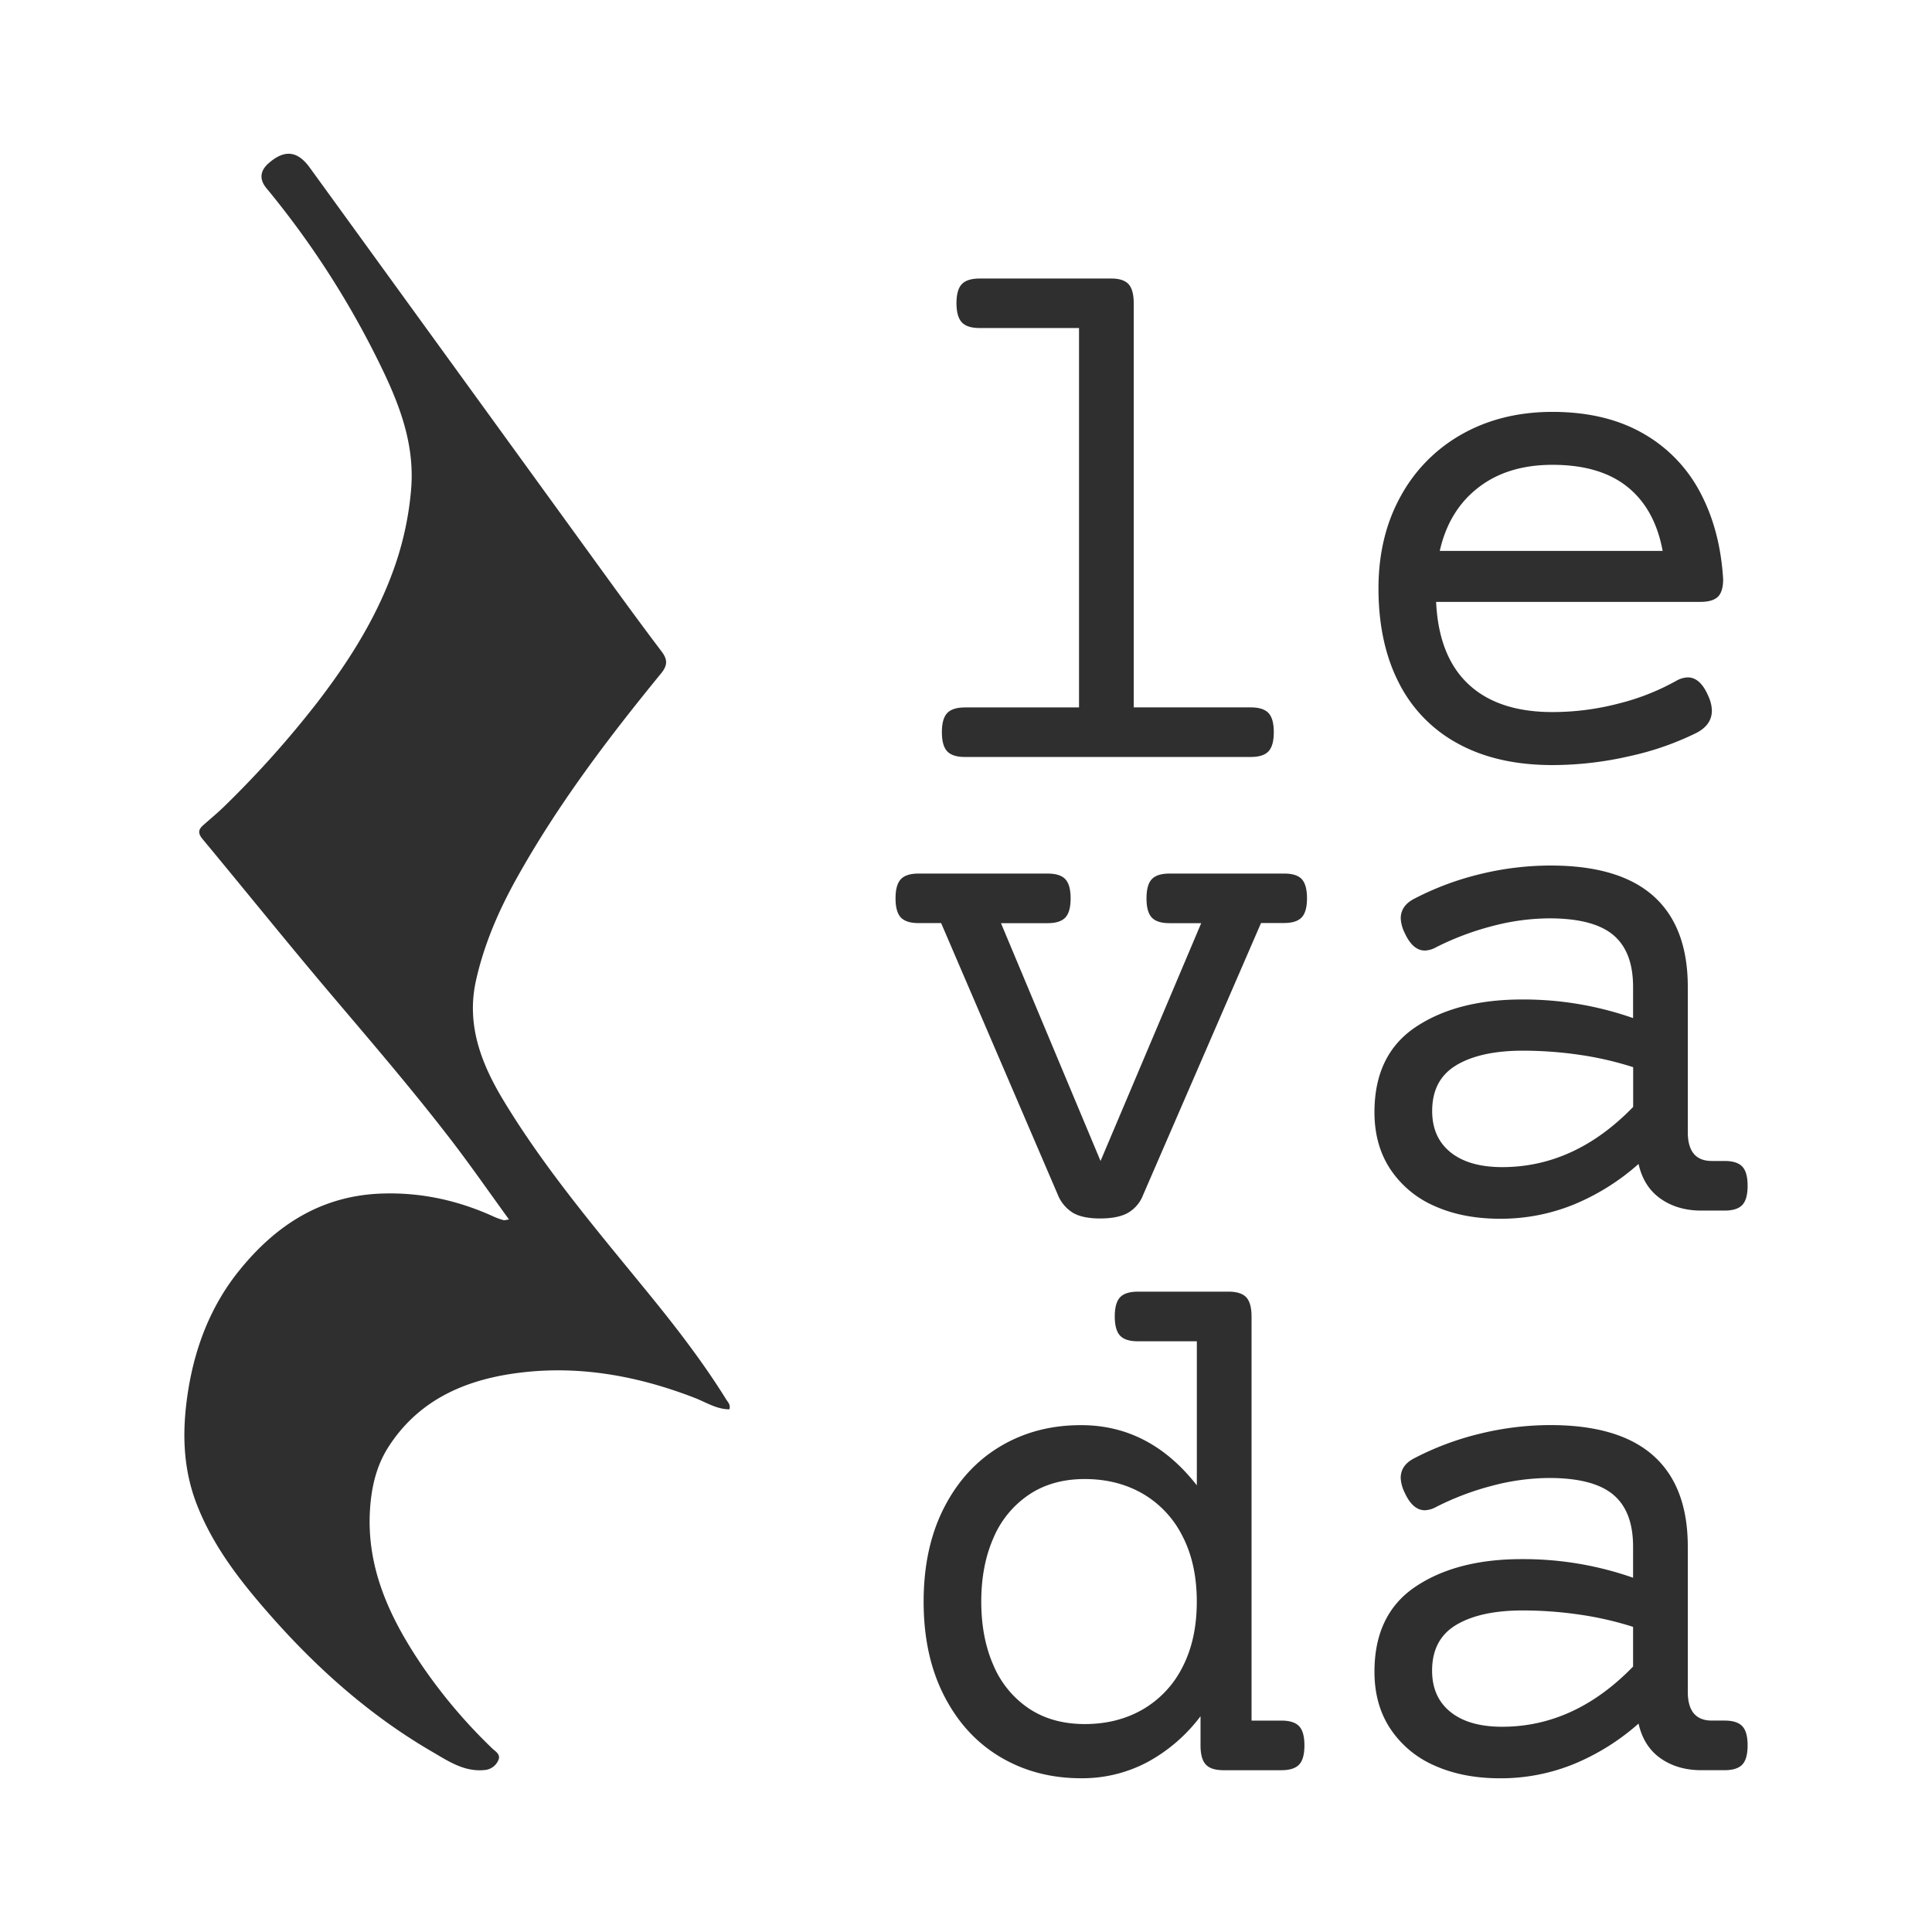
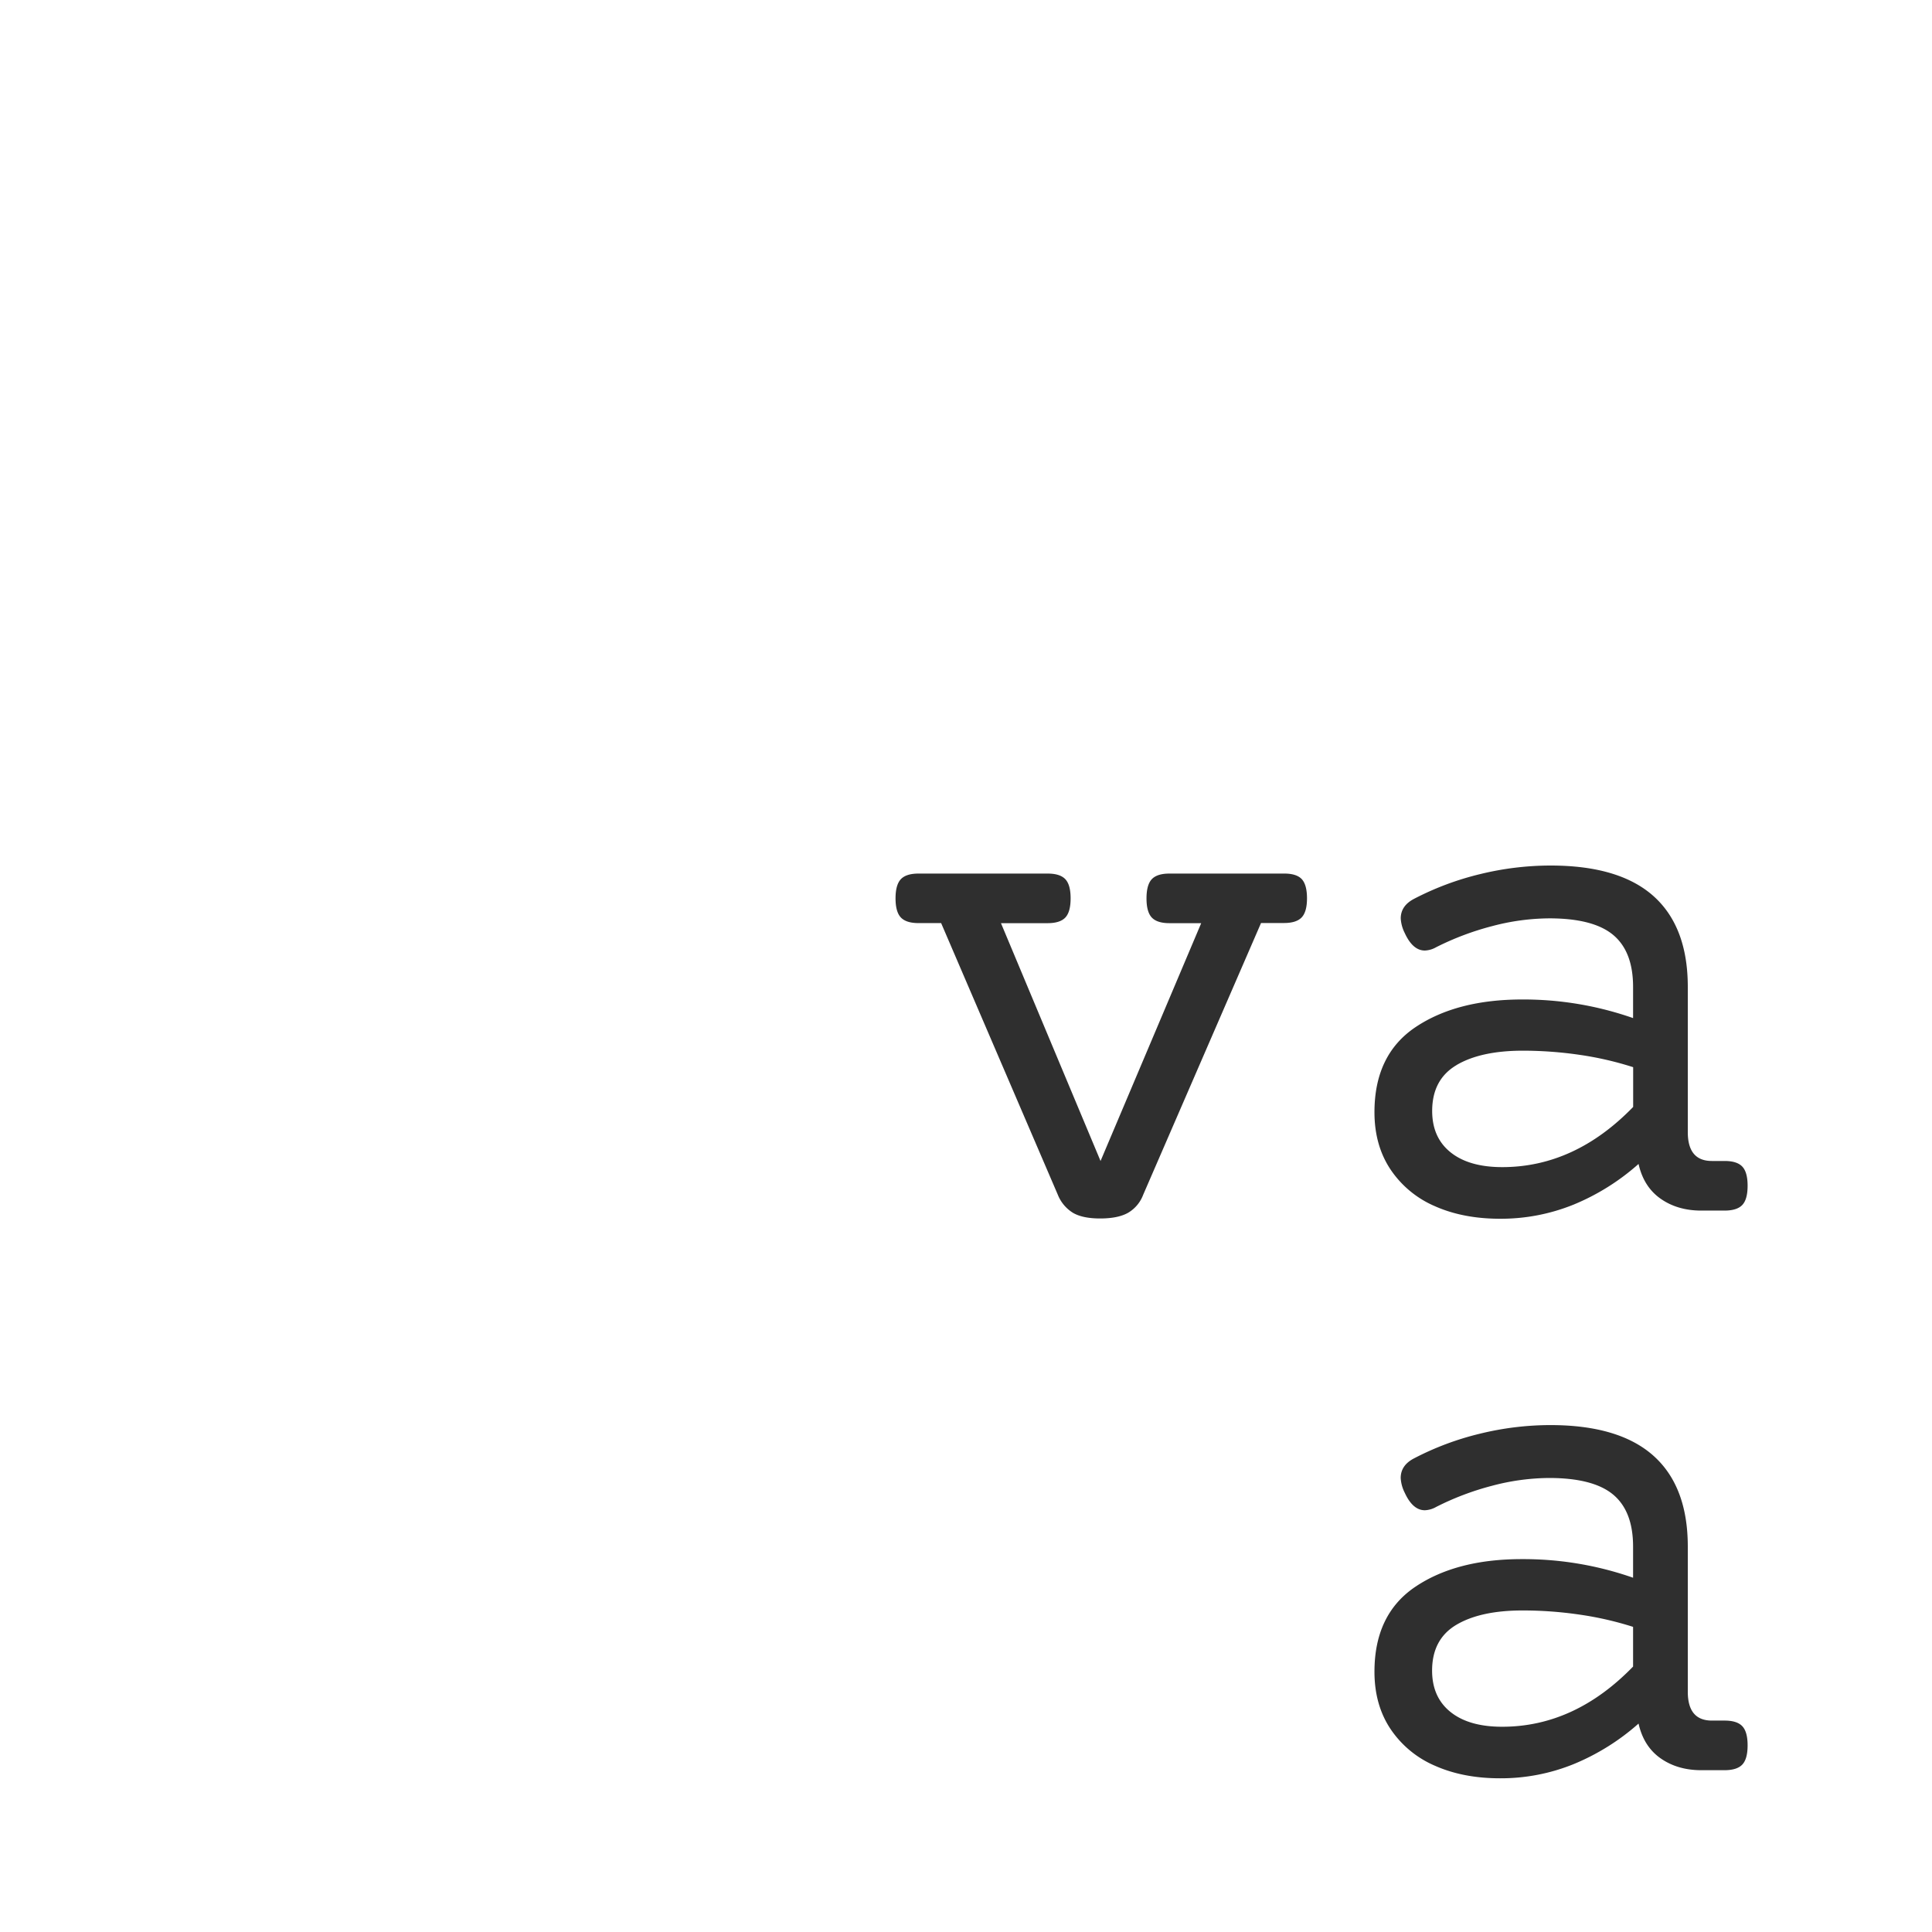
<svg xmlns="http://www.w3.org/2000/svg" id="Layer_1" data-name="Layer 1" viewBox="0 0 1000 1000">
  <defs>
    <style>.cls-1{fill:#fff;}.cls-2{fill:#2f2f2f;}</style>
  </defs>
  <title>levada-logo-black</title>
-   <rect class="cls-1" width="1000" height="1000" />
-   <path class="cls-2" d="M584.08,147q2.73,2.93,2.74,9.91V366.14h60.6q6.42,0,9.16,2.92t2.74,9.91q0,7-2.74,9.92t-9.16,2.92h-148q-6.42,0-9.16-2.92T487.51,379q0-7,2.74-9.91t9.16-2.92H558.5V169.79H507q-6.42,0-9.16-2.93T495.06,157q0-7,2.74-9.91t9.16-2.93h68C579.2,144.11,582.26,145.09,584.08,147Z" />
-   <path class="cls-2" d="M850.29,224.25A75.21,75.21,0,0,1,880,254.84q10.38,19.54,11.9,45c0,4.28-.92,7.3-2.74,9.06s-4.88,2.64-9.16,2.64H743.33q1.32,28.14,16.71,42.58t43.52,14.44a135.38,135.38,0,0,0,34.36-4.44,121,121,0,0,0,29.83-11.8,12.73,12.73,0,0,1,5.85-1.7q6.61,0,10.76,10a18.33,18.33,0,0,1,1.7,7.17q0,7.56-8.3,11.71a150.76,150.76,0,0,1-34.36,11.9A178.36,178.36,0,0,1,803.56,396q-28.51,0-48.71-11a73,73,0,0,1-30.78-31.53q-10.56-20.58-10.57-48.9,0-27,11.52-47.77a81.33,81.33,0,0,1,31.91-32.19q20.39-11.41,46.63-11.42Q830.94,213.21,850.29,224.25Zm-85.15,28.14q-15.2,11.79-19.92,32.75H860.58q-4-21.7-18.22-33.13t-38.8-11.42Q780.34,240.59,765.14,252.39Z" />
  <path class="cls-2" d="M673.76,455q2.73,2.94,2.74,9.92t-2.74,9.91q-2.75,2.92-9.16,2.92H652.71l-61,140.66a18.24,18.24,0,0,1-7.84,9.34q-5.19,2.93-14.44,2.93-9.06,0-14.07-2.93a19.48,19.48,0,0,1-7.83-9.34L487.13,477.79h-11.7q-6.42,0-9.16-2.92T463.53,465q0-7,2.74-9.92t9.16-2.92h66.83q6.42,0,9.16,2.92t2.73,9.92q0,7-2.73,9.91t-9.16,2.92H518.1l51.54,123.1,52.1-123.1H605.32q-6.42,0-9.16-2.92T593.43,465q0-7,2.73-9.92t9.16-2.92H664.6Q671,452.12,673.76,455Z" />
  <path class="cls-2" d="M855.85,463.82q17.74,15.87,17.75,47V586q0,14.92,12.46,14.92h6.61q6.42,0,9.16,2.93t2.73,9.91q0,7-2.73,9.91t-9.16,2.93H880.59q-12.29,0-21.05-6.14t-11.43-18a118.62,118.62,0,0,1-33.51,21,100.1,100.1,0,0,1-38.23,7.36q-19.07,0-33.7-6.51a52.53,52.53,0,0,1-22.94-19q-8.31-12.47-8.31-29.64,0-29.82,21.34-44.08t55.13-14.26a171.67,171.67,0,0,1,57.39,9.63V510.83q0-18.3-10.29-26.9t-33.13-8.59a117.34,117.34,0,0,0-29.45,4,144.89,144.89,0,0,0-29.08,10.95,12.61,12.61,0,0,1-5.85,1.7q-6.24,0-10.39-9.06a19.09,19.09,0,0,1-2.07-7.55q0-6.6,7-10.2a149.75,149.75,0,0,1,34.08-12.74A153.79,153.79,0,0,1,802.61,448Q838.12,448,855.85,463.82Zm-102,87.51q-12.55,7.45-12.56,23.69,0,13.79,9.54,21.43t26.71,7.65q37.57,0,67.78-31.15V552.37A170.36,170.36,0,0,0,817.72,546a204,204,0,0,0-29.64-2.17Q766.36,543.87,753.81,551.33Z" />
-   <path class="cls-2" d="M645.06,671.49q2.73,2.93,2.74,9.91V890.58h15.48q6.42,0,9.16,2.93t2.73,9.91q0,7-2.73,9.91t-9.16,2.93h-30q-6.42,0-9.15-2.93t-2.74-9.91v-15.1a84.89,84.89,0,0,1-27.57,23.79,71.82,71.82,0,0,1-34.17,8.31q-23.42,0-41.91-11t-29.08-31.72Q478.06,857,478.07,829t10.57-48.62q10.58-20.67,29.08-31.72t41.91-11q35.49,0,59.85,31.15V694.24H588.89q-6.42,0-9.15-2.93T577,681.4q0-7,2.74-9.91t9.15-2.93h47Q642.32,668.56,645.06,671.49ZM532.63,773.62A50.74,50.74,0,0,0,514.22,796q-6.32,14.34-6.32,33t6.32,33a50.71,50.71,0,0,0,18.41,22.37q12.09,8,28.89,8t29.92-7.55A52.43,52.43,0,0,0,612,863q7.46-14.34,7.46-34t-7.46-34a52.54,52.54,0,0,0-20.58-21.9q-13.12-7.54-29.92-7.55T532.63,773.62Z" />
  <path class="cls-2" d="M855.85,753.52q17.74,15.86,17.75,47v75.14q0,14.91,12.46,14.91h6.61q6.42,0,9.16,2.93t2.73,9.91q0,7-2.73,9.91t-9.16,2.93H880.59q-12.29,0-21.05-6.13t-11.43-18a118.59,118.59,0,0,1-33.51,20.95,100.11,100.11,0,0,1-38.23,7.37q-19.07,0-33.7-6.52a52.51,52.51,0,0,1-22.94-19q-8.31-12.46-8.31-29.64,0-29.84,21.34-44.09T787.89,807a171.67,171.67,0,0,1,57.39,9.63V800.53q0-18.31-10.29-26.91T801.86,765a117.34,117.34,0,0,0-29.45,4,143.69,143.69,0,0,0-29.08,11,12.73,12.73,0,0,1-5.85,1.7q-6.24,0-10.39-9.06A19.09,19.09,0,0,1,725,765q0-6.62,7-10.2a148.82,148.82,0,0,1,34.08-12.74,153.79,153.79,0,0,1,36.53-4.44Q838.12,737.66,855.85,753.52ZM753.81,841q-12.55,7.46-12.56,23.69,0,13.78,9.54,21.43t26.71,7.64q37.57,0,67.78-31.15V842.06a171.43,171.43,0,0,0-27.56-6.32,202.63,202.63,0,0,0-29.64-2.17Q766.36,833.57,753.81,841Z" />
-   <path class="cls-2" d="M263.46,631.2c-10.11-13.92-19.55-27.52-29.61-40.65C214,564.69,192.79,540,171.71,515.13c-22.6-26.65-44.5-53.9-66.83-80.79-2.3-2.76-2.47-4.75.17-7.09,4-3.57,8.2-7,12-10.81a521.26,521.26,0,0,0,47.38-53.12c17.07-22.24,31.8-45.81,40.7-72.56a162.45,162.45,0,0,0,7.59-36.6c2.12-22.71-5.12-42.74-14.62-62.59a460.46,460.46,0,0,0-60.24-94.22c-3.71-4.52-3.28-8.92,1.09-12.78,8.24-7.28,15-6.62,21.39,2.2q77.59,107,155.18,214c8.88,12.23,17.82,24.43,26.95,36.47,3.11,4.11,3.13,7.13-.29,11.31-27.51,33.63-53.7,68.22-74.89,106.29-9.27,16.67-16.81,34.13-20.95,52.81-5,22.59,2.62,42.59,14,61.51,21.48,35.64,48.35,67.25,74.55,99.36,14.61,17.9,28.78,36.16,41,55.85.87,1.39,2.35,2.66,1.64,5.09-6.62,0-12.14-3.68-18-5.94C331.3,712.59,302,707,272,710.17c-28.66,3-54.67,13.1-71.19,39.16-6,9.52-8.48,20.22-9.25,31.32-2.13,30.54,10.05,56.47,26.49,80.89A272.32,272.32,0,0,0,254.8,905c1.69,1.64,4.66,3.08,3,6.38a8.4,8.4,0,0,1-7.17,4.8c-10.51,1-18.8-4.75-27.06-9.55-32.24-18.75-59.87-43.41-84.26-71.24-15-17.09-29.2-35.24-37.59-57.09-7.64-19.89-7.45-40.13-4-60.55,3.77-22,11.9-42.5,26-60,19.2-23.86,43.05-39.25,75-40,20.16-.49,38.94,3.79,57.06,12.07a38.13,38.13,0,0,0,4.87,1.74C261.2,631.67,261.84,631.4,263.46,631.2Z" />
</svg>